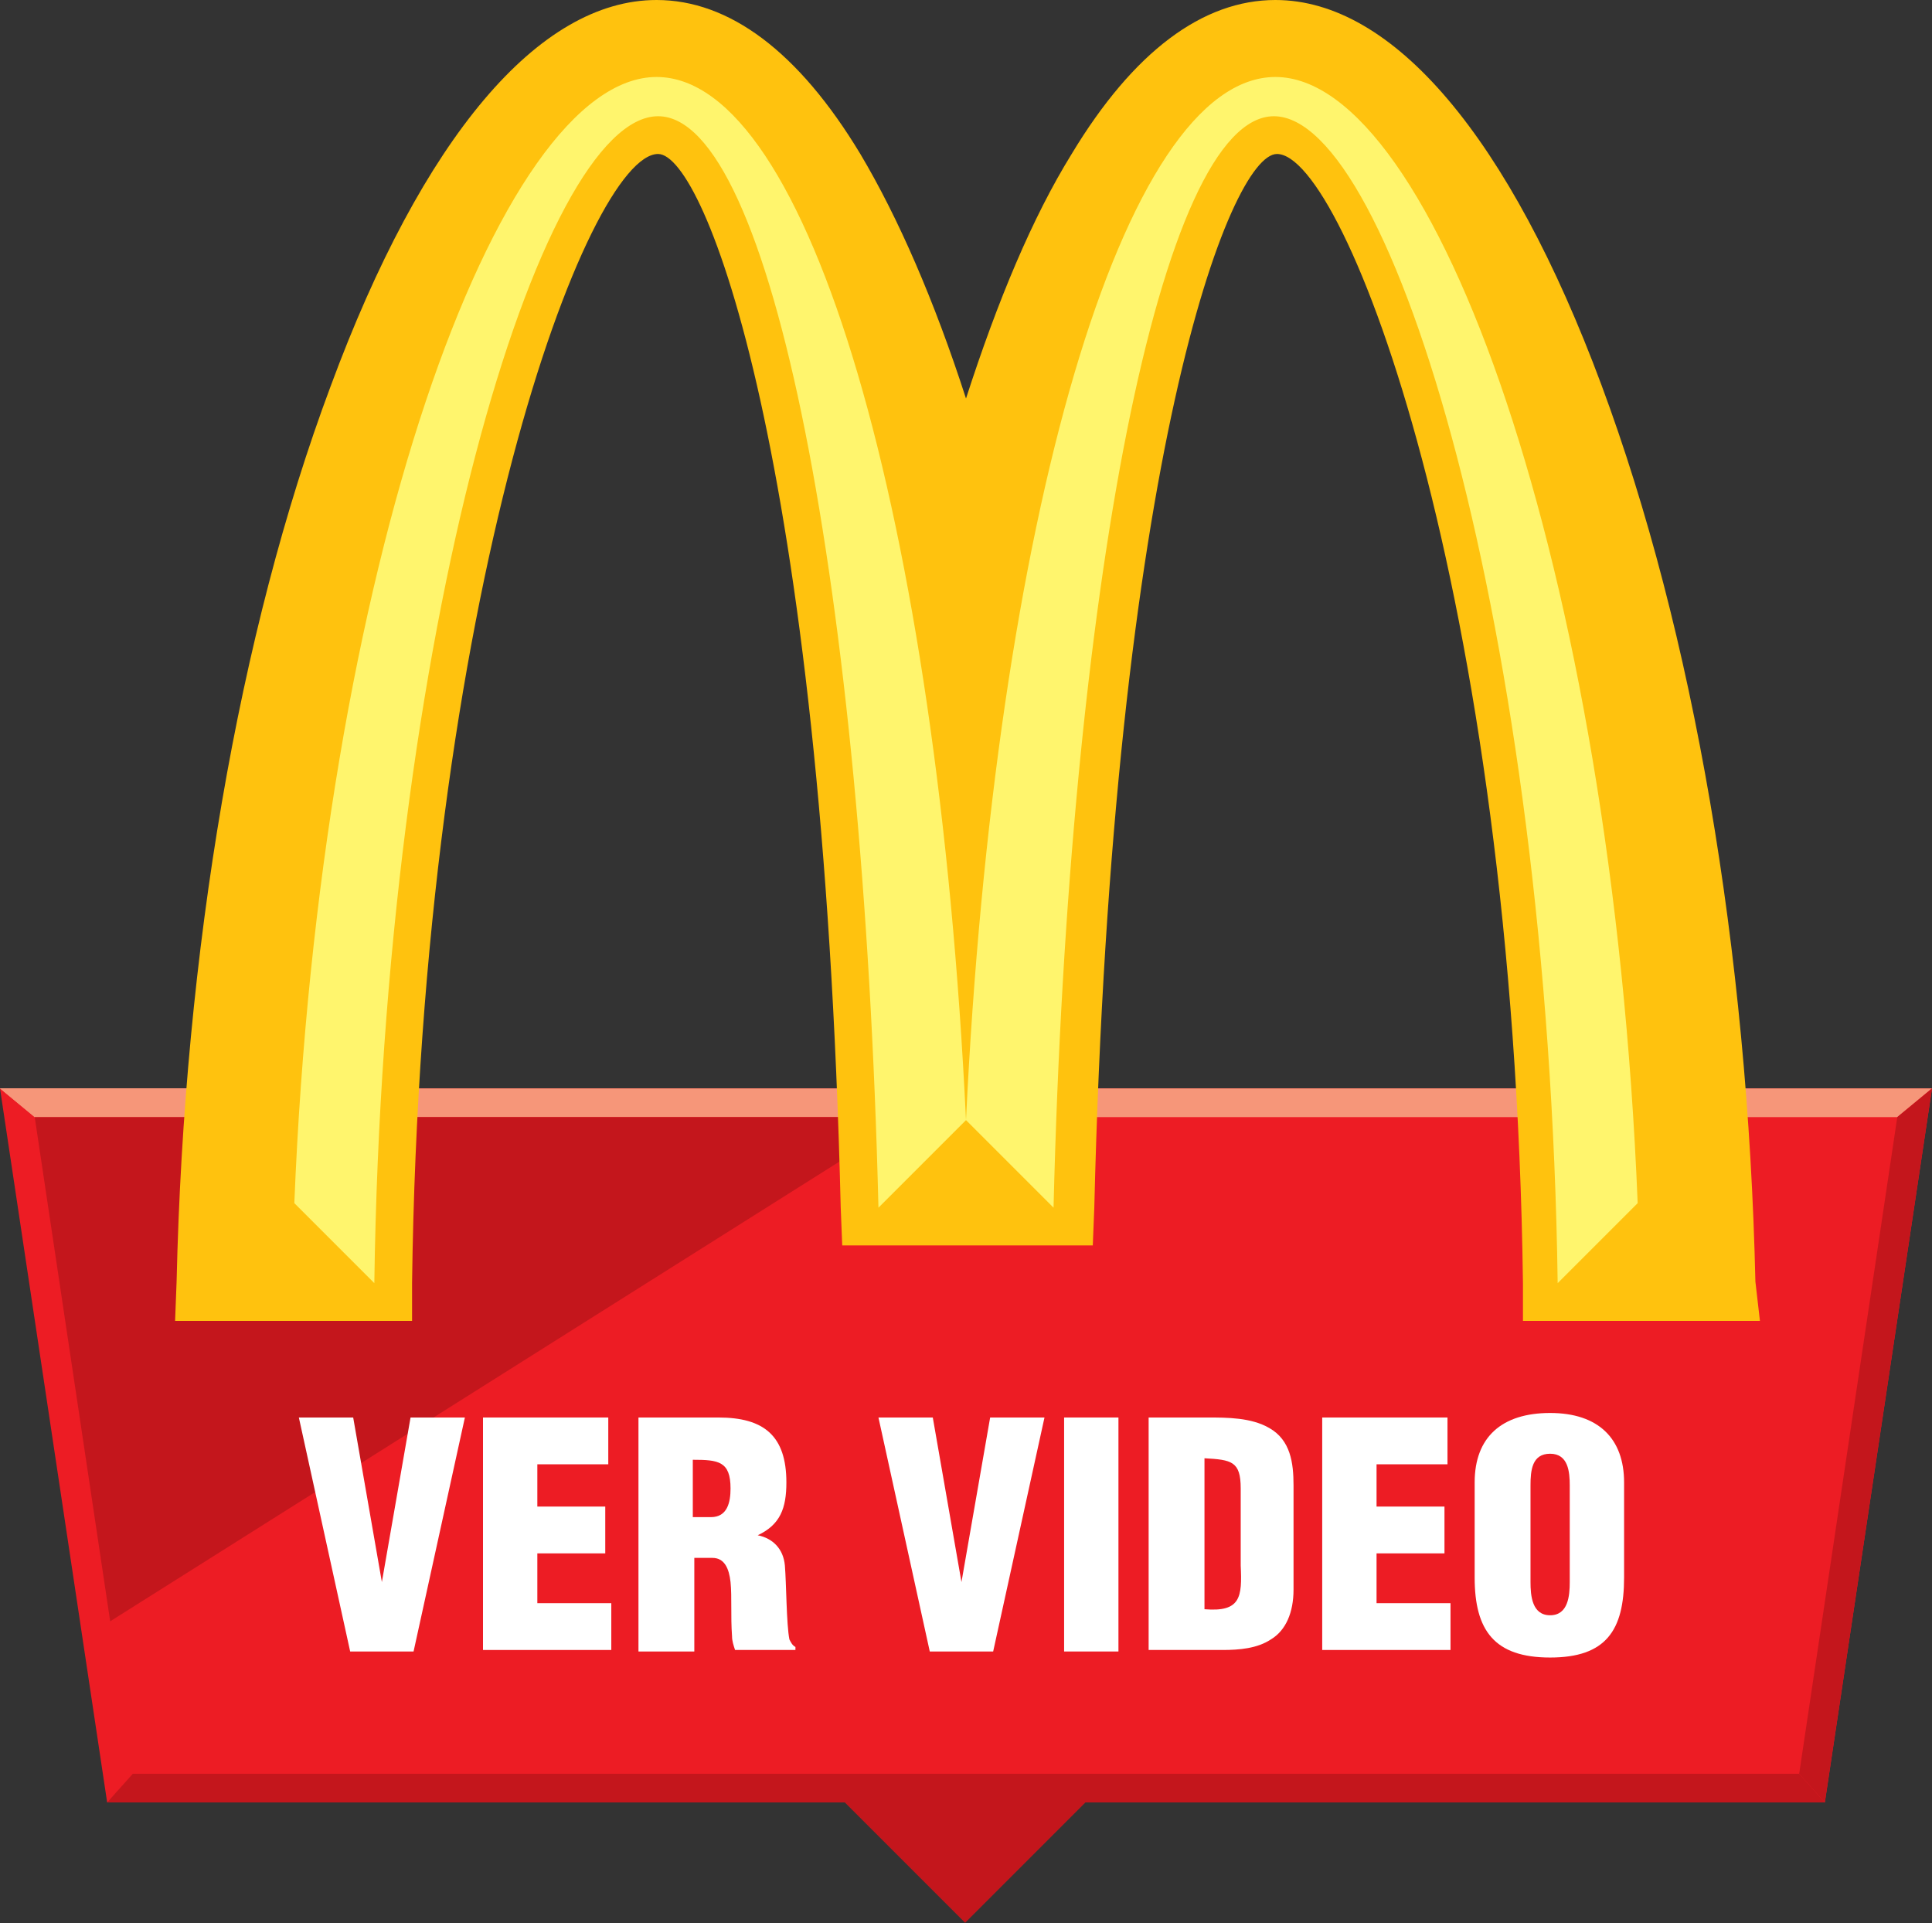
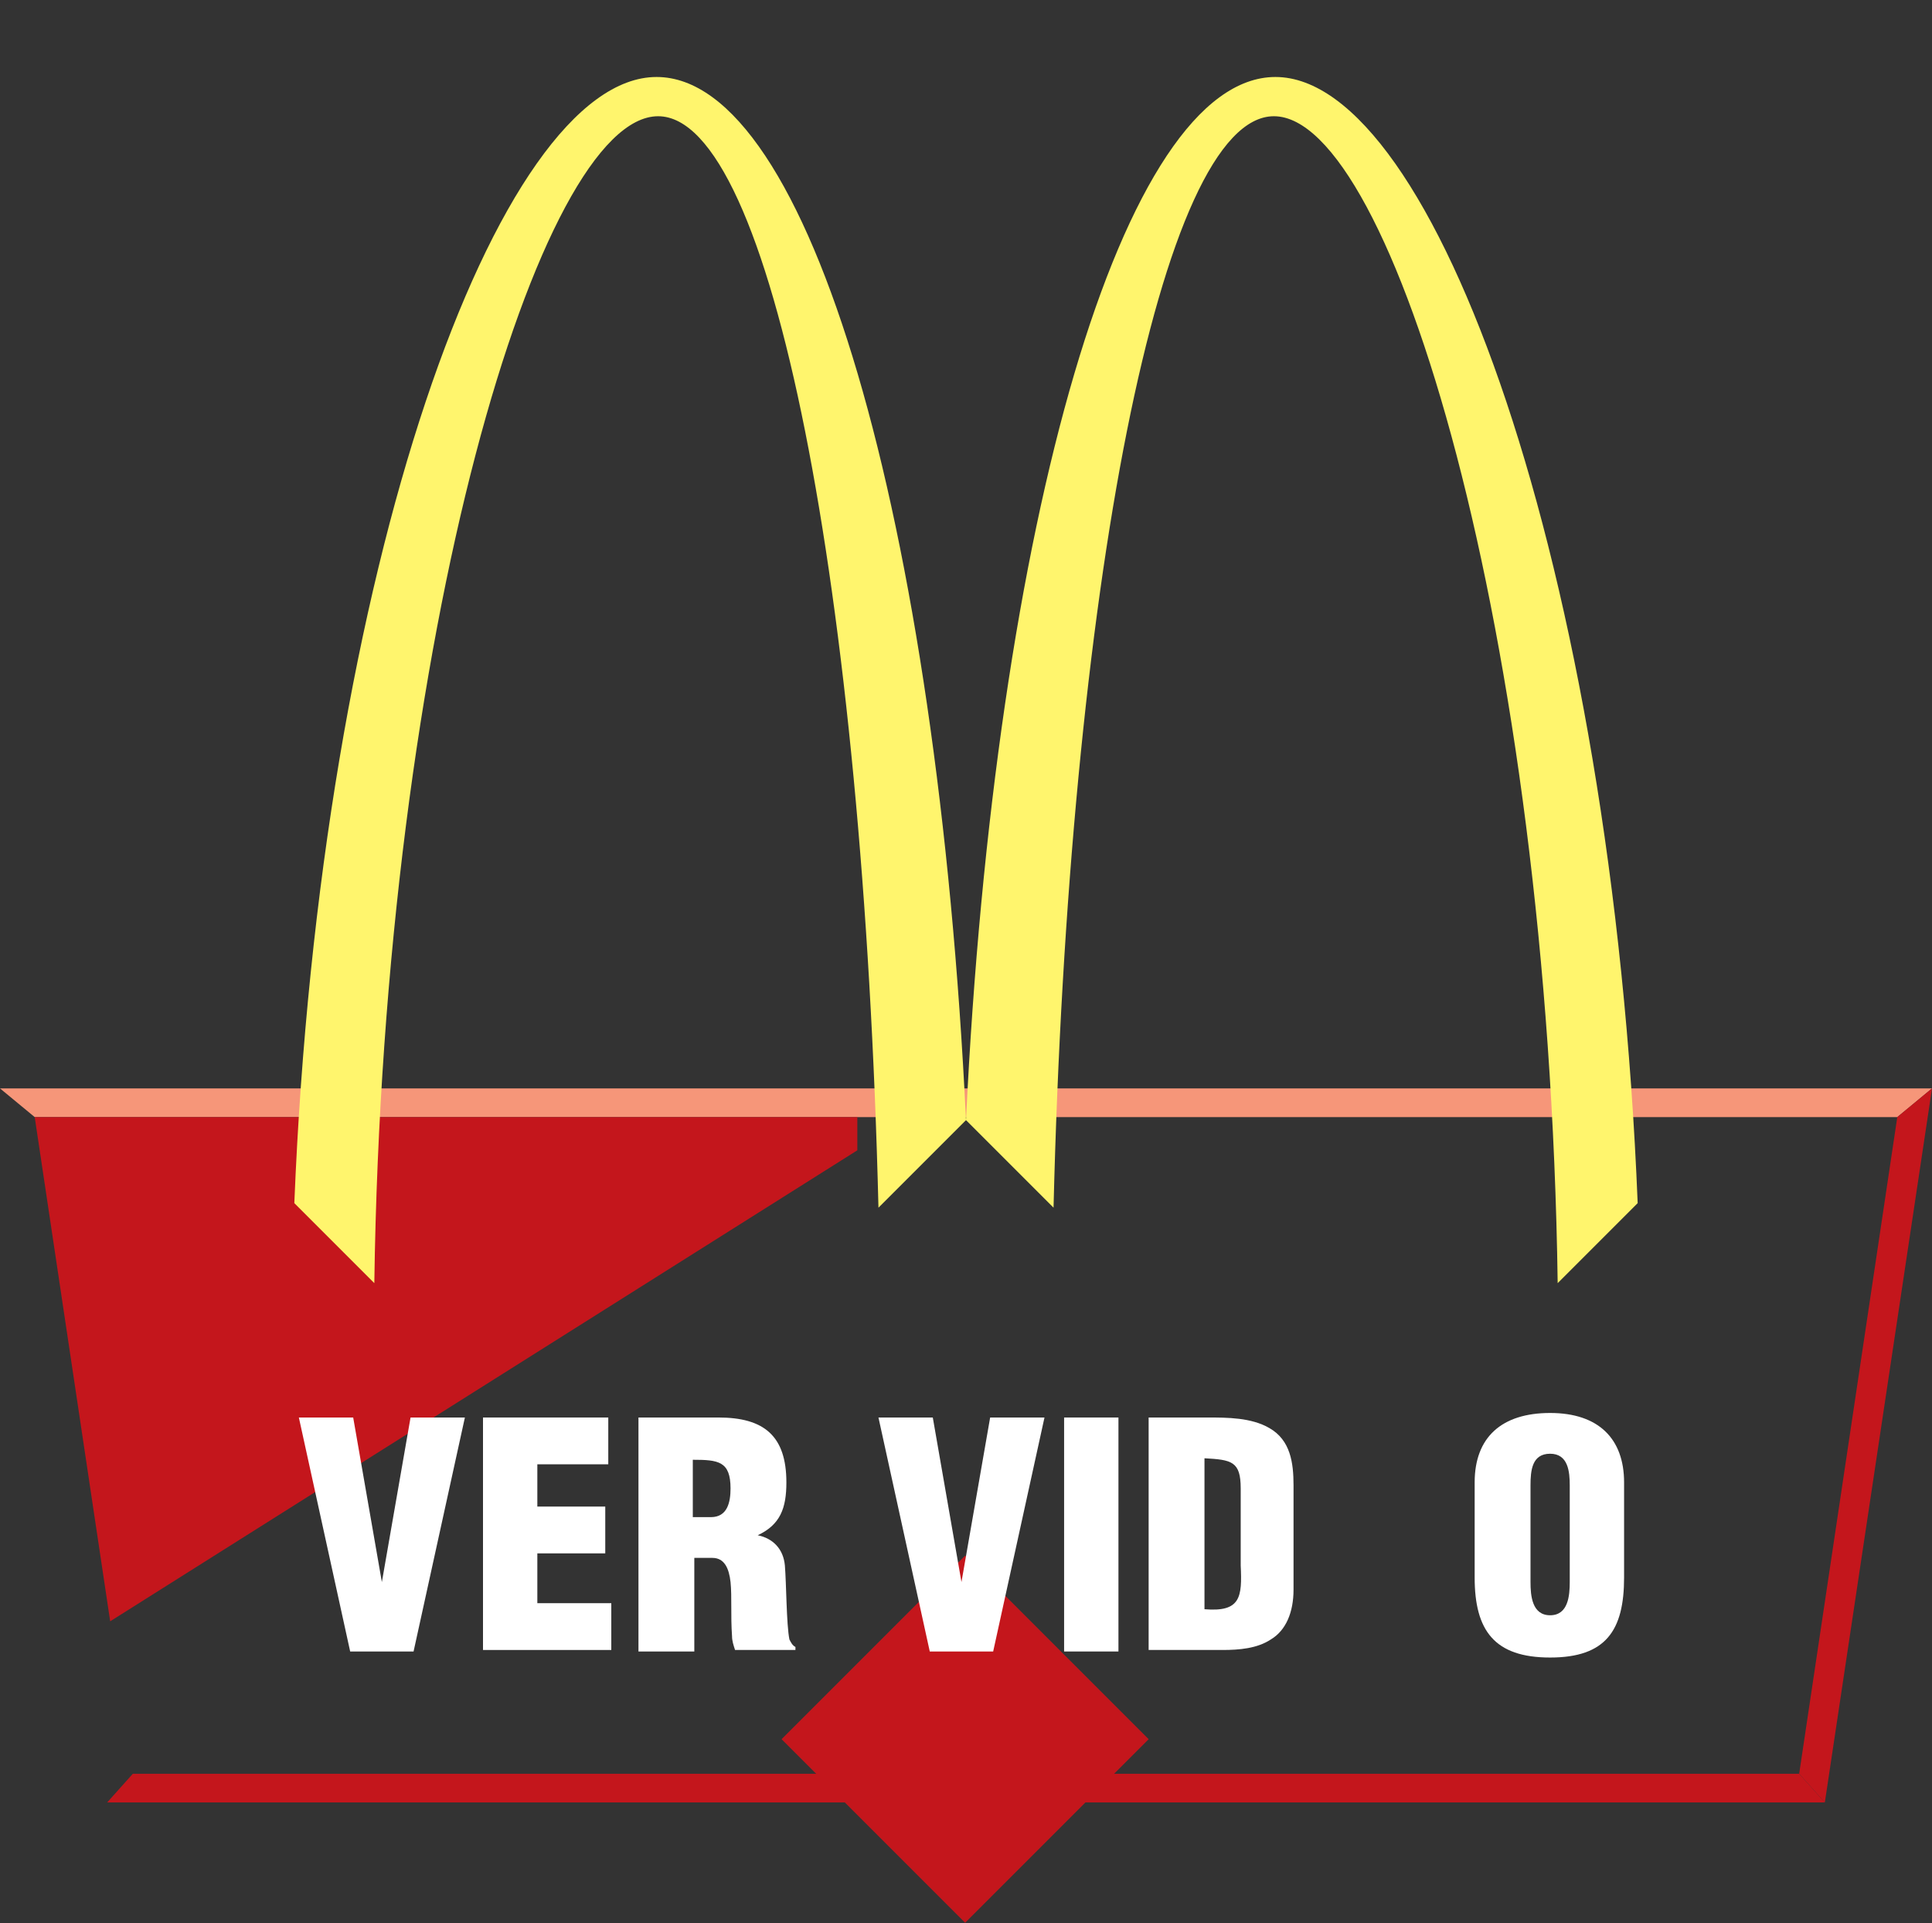
<svg xmlns="http://www.w3.org/2000/svg" version="1.1" id="Layer_1" x="0px" y="0px" viewBox="0 0 128 127.4" style="enable-background:new 0 0 128 127.4;" xml:space="preserve">
  <rect x="0" y="0" width="128" height="127.4" fill="#333333" stroke="none" />
  <style type="text/css">
	.st0{fill:#C4161C;}
	.st1{fill:#ED1C24;}
	.st2{fill-rule:evenodd;clip-rule:evenodd;fill:#F69679;}
	.st3{fill-rule:evenodd;clip-rule:evenodd;fill:#C4161C;}
	.st4{fill:#FFC20E;}
	.st5{fill-rule:evenodd;clip-rule:evenodd;fill:#FFF56D;}
	.st6{fill:#FFFFFF;}
</style>
  <g>
    <rect x="55.4" y="106.6" transform="matrix(0.707 -0.707 0.707 0.707 -62.752 79.012)" class="st0" width="17.2" height="17.2" />
-     <polygon class="st1" points="120.9,119.4 128,72.1 0,72.1 7.1,119.4  " />
    <polygon class="st2" points="2.3,74 0,72.1 128,72.1 125.7,74  " />
    <polygon class="st3" points="7.1,119.4 8.8,117.5 119.2,117.5 120.9,119.4  " />
    <polygon class="st3" points="128,72.1 120.9,119.4 119.2,117.5 125.7,74  " />
-     <polygon class="st2" points="0,72.1 2.3,74 13.4,74 12.4,72.1  " />
    <polygon class="st3" points="56.8,74 2.3,74 7.3,107.4 56.8,76.2  " />
-     <path class="st4" d="M116.3,84.9c-0.5-21.9-4.1-43-10.2-59.4C100,9.1,92.3,0,84.5,0C79.7,0,75.1,3.4,71,10.2   c-2.6,4.2-4.9,9.7-7,16.2c-2.1-6.5-4.5-12-7-16.2C52.9,3.4,48.3,0,43.5,0C35.7,0,28,9.1,21.9,25.6C15.8,41.9,12.2,63,11.7,84.9   l-0.1,2.6h2.6h10.6h2.5l0-2.5c0.6-45.8,11.7-74.8,16.3-74.8c3.1,0,10.9,20.1,12.1,69.8l0.1,2.5h2.5h11.6h2.5l0.1-2.5   c1.2-49.7,9-69.8,12.1-69.8c4.5,0,15.7,29,16.3,74.8l0,2.5h2.5h10.6h2.6L116.3,84.9z" />
    <path class="st5" d="M64,74.2L58.2,80c-1-40.8-7.1-72.3-14.6-72.3c-7.8,0-18.2,34.1-18.8,77.3l-5.3-5.3C21.2,37.6,33,5.1,43.5,5.1   C53.6,5.1,62.1,34.5,64,74.2z" />
    <path class="st5" d="M64,74.2l5.8,5.8c1-40.8,7.1-72.3,14.6-72.3c7.8,0,18.2,34.1,18.8,77.3l5.3-5.3C106.8,37.6,95,5.1,84.5,5.1   C74.4,5.1,65.9,34.5,64,74.2z" />
    <g>
      <path class="st6" d="M23.2,109.4l-3.4-15.5h3.6l1.9,10.9h0l1.9-10.9h3.6l-3.4,15.5H23.2z" />
      <path class="st6" d="M32,109.4V93.9h8.3V97h-4.7v2.8h4.5v3.1h-4.5v3.3h4.9v3.1H32z" />
      <path class="st6" d="M45.9,109.4h-3.6V93.9h5.3c3,0,4.5,1.2,4.5,4.3c0,1.7-0.4,2.8-1.9,3.5v0c1,0.2,1.7,0.9,1.8,2    c0.1,1.2,0.1,3.9,0.3,4.9c0.1,0.2,0.2,0.4,0.4,0.5v0.2h-4c-0.1-0.3-0.2-0.6-0.2-0.9c-0.1-1.4,0-2.6-0.1-3.6    c-0.1-0.9-0.4-1.6-1.2-1.6h-1.2V109.4z M45.9,100.5h1.2c1.1,0,1.3-1,1.3-1.9c0-1.8-0.8-1.9-2.5-1.9V100.5z" />
      <path class="st6" d="M61.6,109.4l-3.4-15.5h3.6l1.9,10.9h0l1.9-10.9h3.6l-3.4,15.5H61.6z" />
      <path class="st6" d="M70.5,109.4V93.9h3.6v15.5H70.5z" />
      <path class="st6" d="M76.1,109.4V93.9h3.9c1.3,0,2.9,0,4.1,0.7c1.4,0.8,1.6,2.3,1.6,3.8v6.9c0,1.5-0.5,2.7-1.5,3.3    c-0.9,0.6-2.1,0.7-3.2,0.7H76.1z M79.8,106.6c2.4,0.2,2.5-0.8,2.4-2.9v-5.1c0-1.8-0.6-1.9-2.4-2V106.6z" />
-       <path class="st6" d="M87.6,109.4V93.9h8.3V97h-4.7v2.8h4.5v3.1h-4.5v3.3h4.9v3.1H87.6z" />
      <path class="st6" d="M107.6,104.5c0,3.5-1.2,5.3-4.9,5.3c-3.7,0-5-1.8-5-5.3v-6.3c0-3,1.8-4.6,5-4.6c3.2,0,4.9,1.7,4.9,4.6V104.5z     M104,98.4c0-0.9-0.1-2.1-1.3-2.1c-1.2,0-1.3,1.1-1.3,2.1v6.4c0,0.9,0.1,2.2,1.3,2.2s1.3-1.3,1.3-2.2V98.4z" />
    </g>
  </g>
</svg>